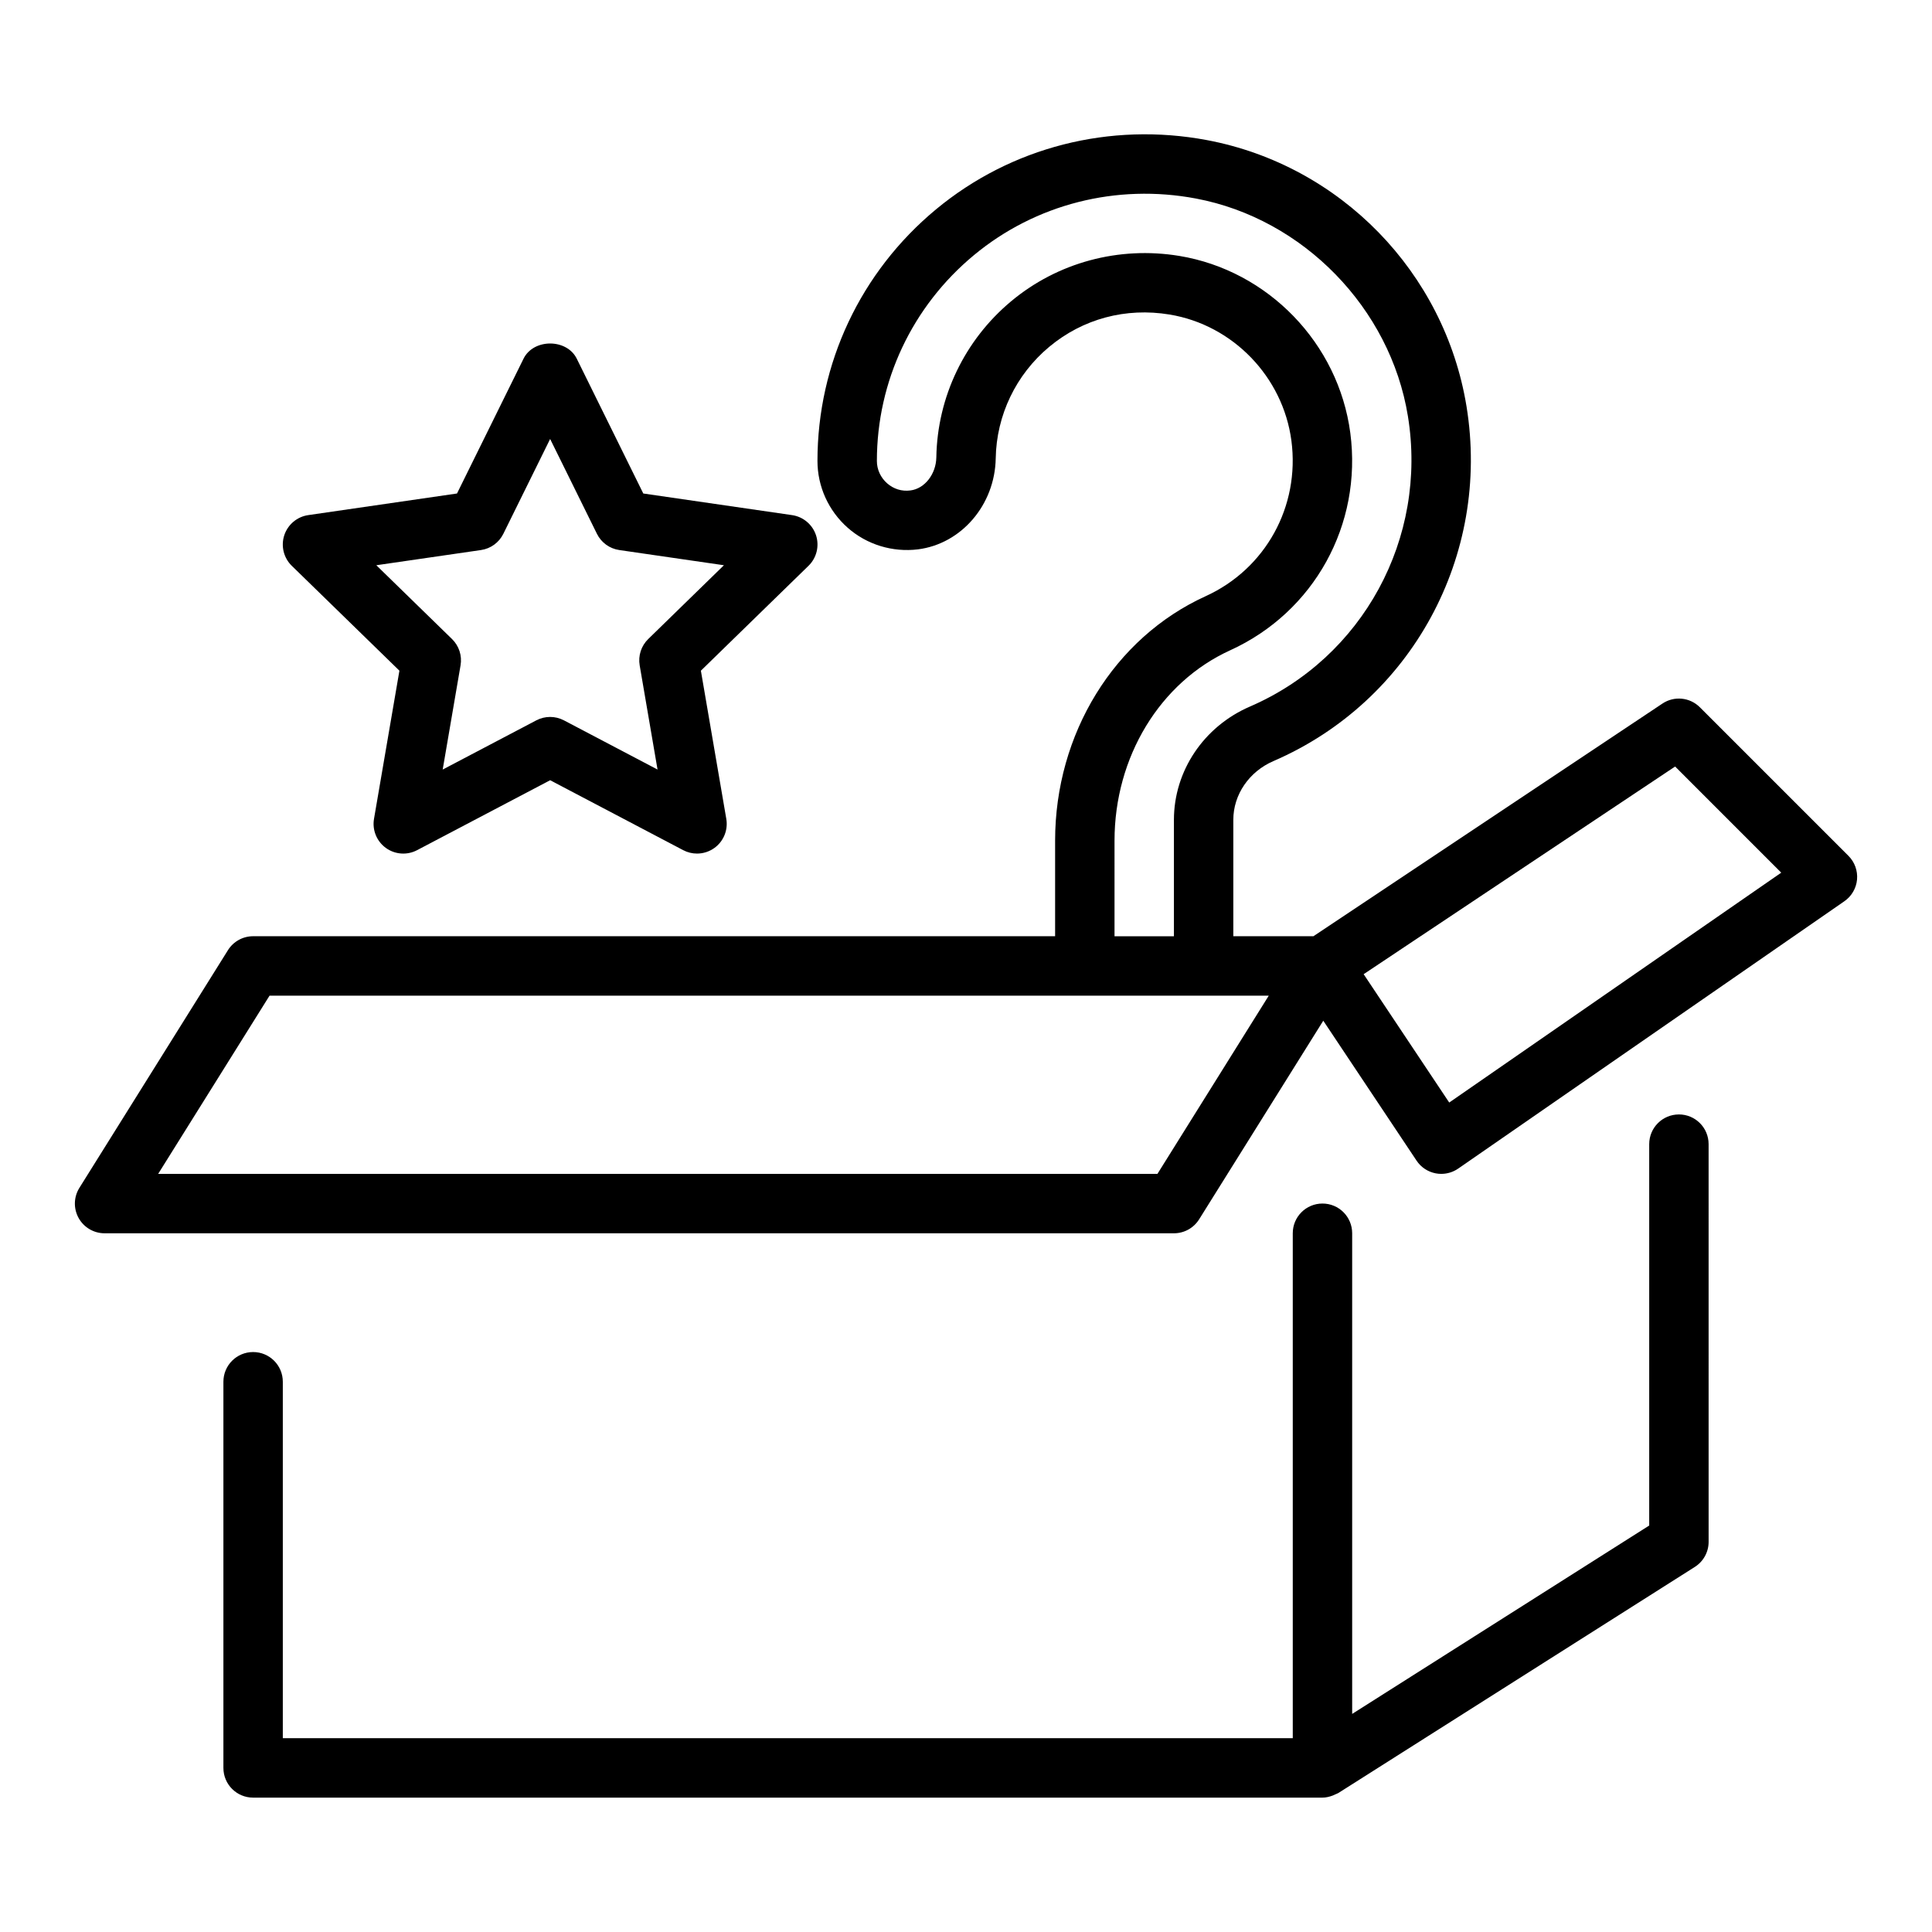
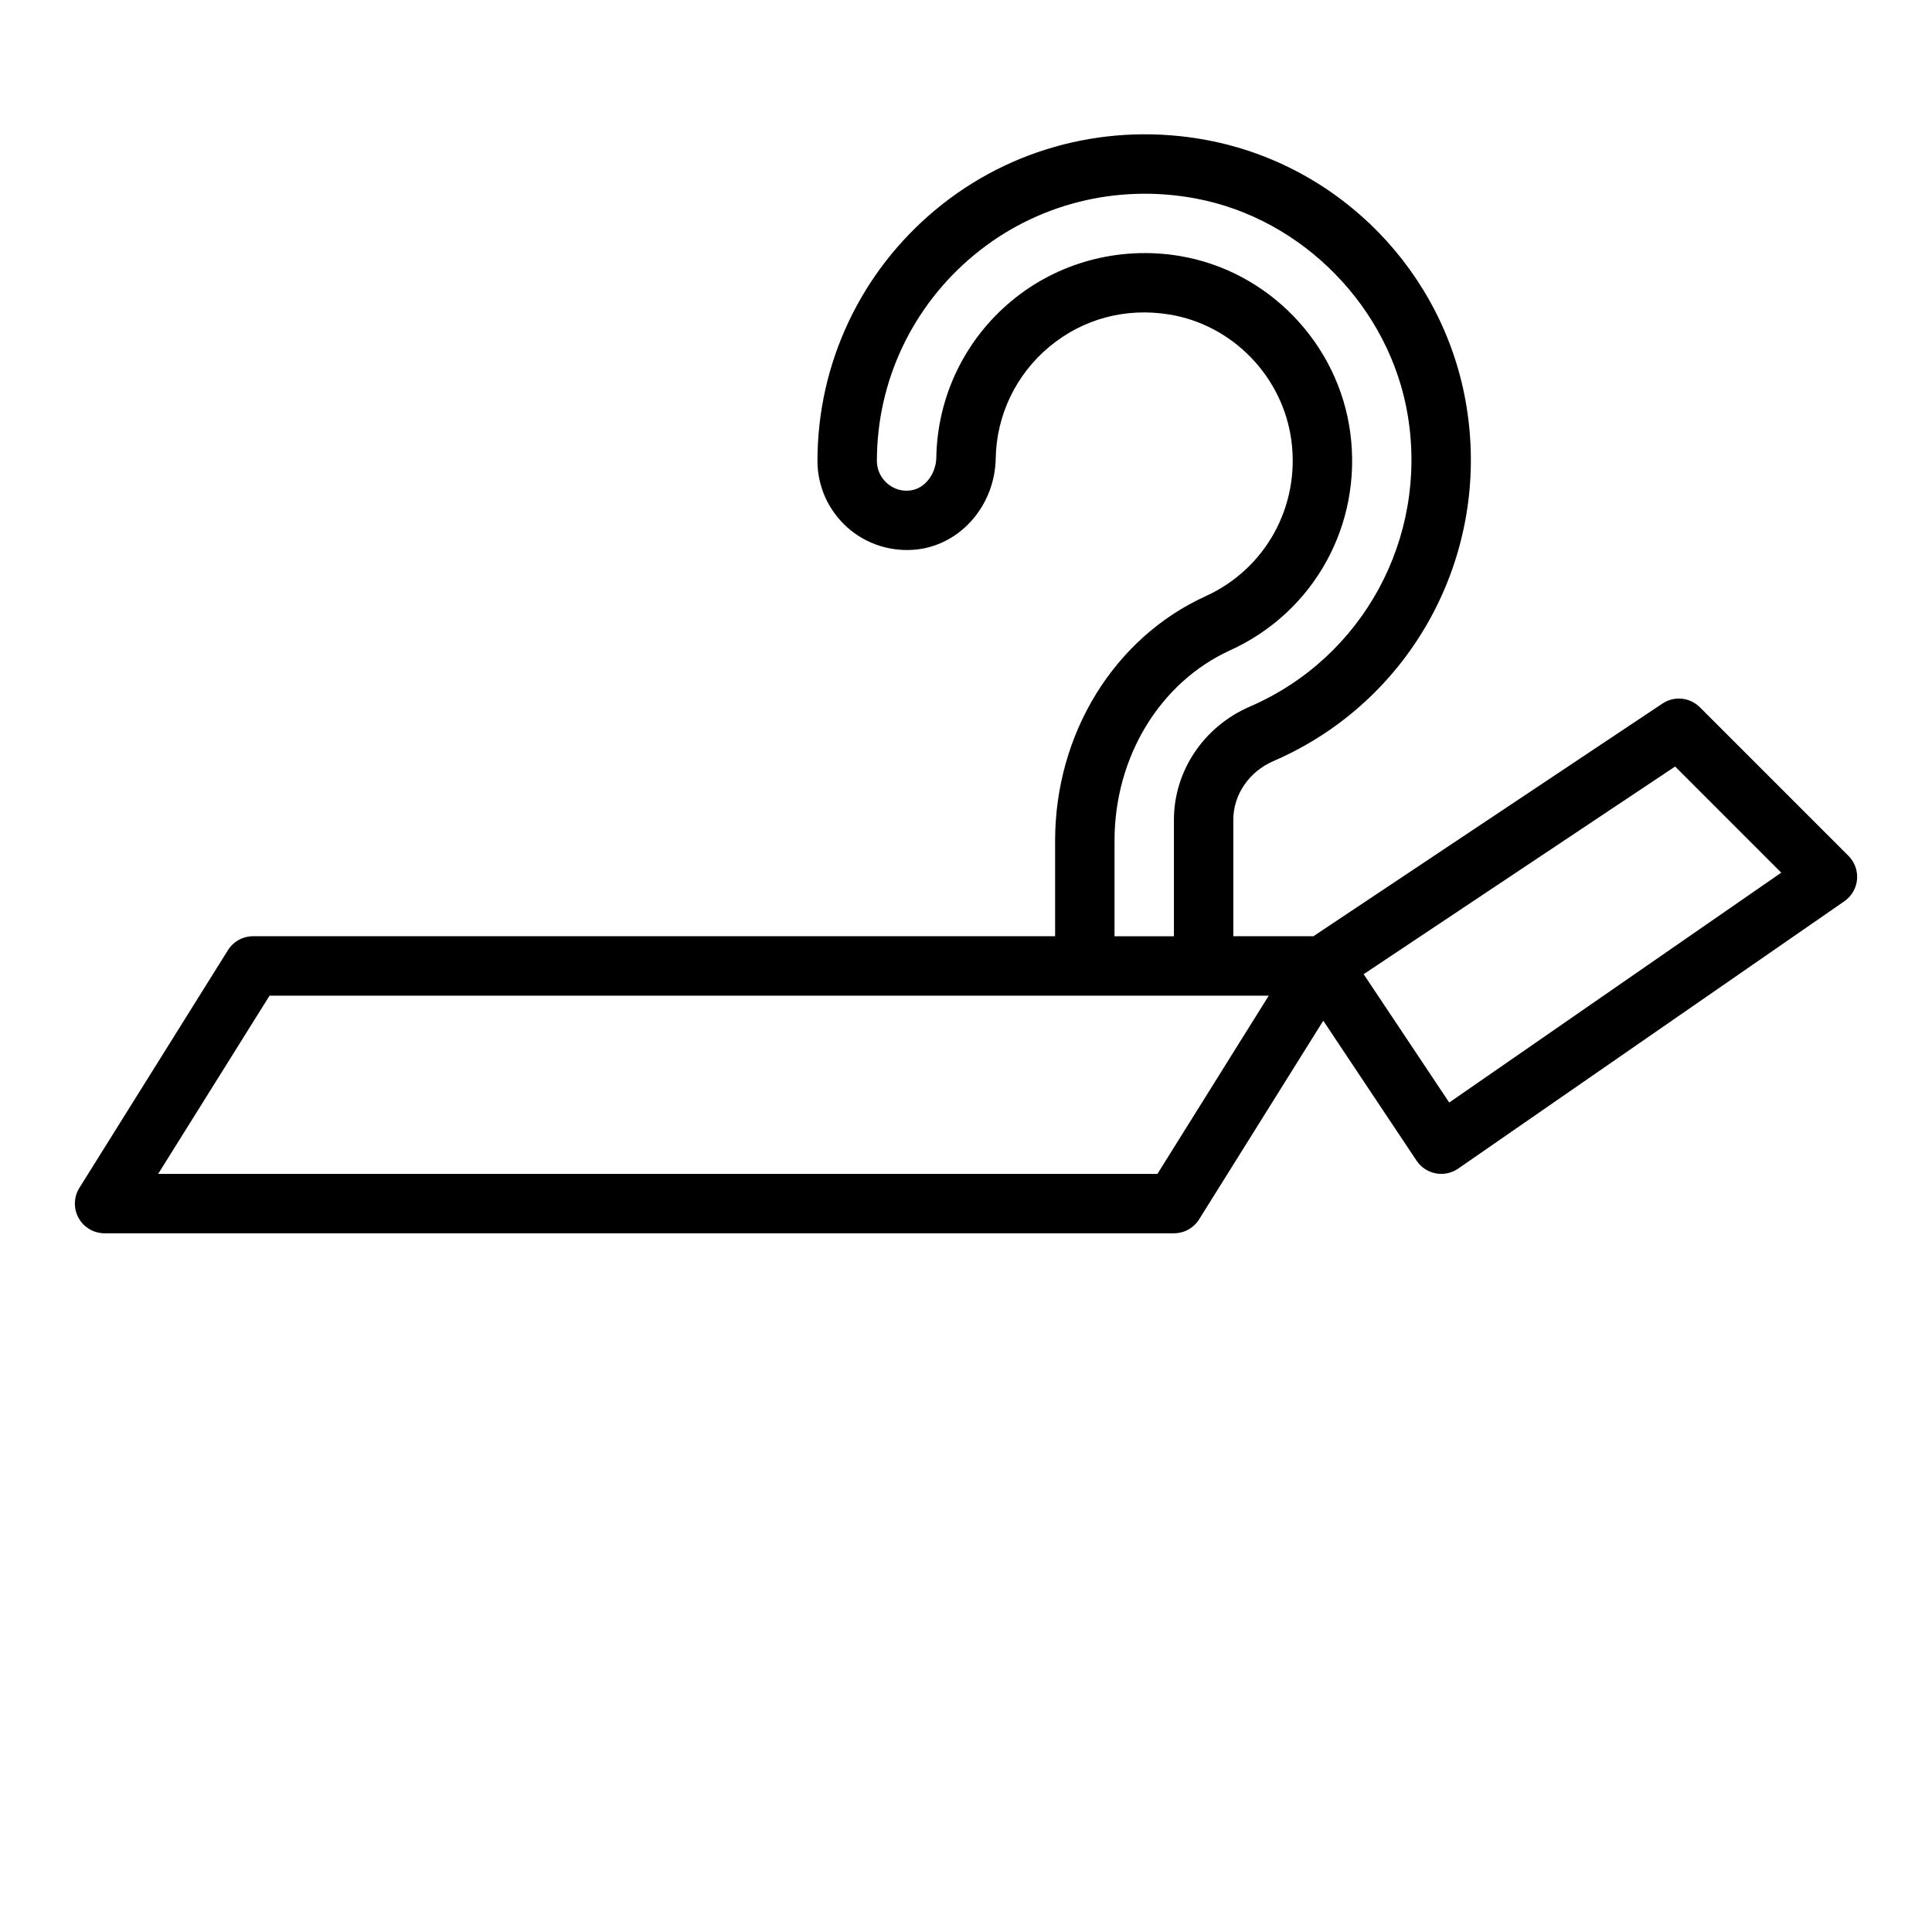
<svg xmlns="http://www.w3.org/2000/svg" fill="#000000" width="800px" height="800px" version="1.1" viewBox="144 144 512 512">
  <g>
    <path d="m633.85 370.8-39.359-39.359c-2.66-2.668-6.828-3.07-9.934-0.984l-92.48 61.652h-21.234v-30.852c0-6.664 4.176-12.777 10.641-15.566 36.578-15.809 57.609-54.457 51.16-93.992-5.805-35.551-33.441-63.906-68.773-70.566-25.723-4.836-51.898 1.836-71.824 18.355-19.965 16.551-31.41 40.852-31.41 66.672 0 6.762 2.922 13.215 8.027 17.711 5.09 4.484 11.871 6.535 18.605 5.715 11.539-1.461 20.395-11.824 20.609-24.113 0.191-11.426 5.359-22.203 14.176-29.555 8.934-7.449 20.289-10.477 31.902-8.562 16.773 2.766 30.043 16.512 32.281 33.43 2.289 17.418-6.848 33.984-22.746 41.219-24.223 11.027-39.875 36.457-39.875 64.781v25.324h-212.54c-2.715 0-5.234 1.398-6.672 3.703l-39.359 62.973c-1.523 2.43-1.598 5.488-0.215 7.988 1.391 2.508 4.027 4.059 6.887 4.059h283.39c2.715 0 5.242-1.398 6.68-3.707l32.895-52.629 24.723 37.086c1.168 1.762 3 2.969 5.074 3.367 0.492 0.094 0.984 0.137 1.477 0.137 1.59 0 3.152-0.484 4.481-1.398l102.34-70.848c1.914-1.328 3.152-3.441 3.359-5.766 0.203-2.324-0.625-4.621-2.281-6.273zm-194.49-4.012c0-22.172 12.031-41.973 30.648-50.453 22.246-10.129 35.039-33.277 31.836-57.609-3.137-23.727-21.77-43.016-45.316-46.906-16.035-2.637-32.242 1.738-44.559 12.012-12.332 10.285-19.566 25.367-19.832 41.379-0.078 4.434-3.082 8.281-6.844 8.758-2.305 0.312-4.496-0.383-6.219-1.906-1.707-1.508-2.691-3.656-2.691-5.898 0-21.117 9.371-40.996 25.723-54.551 16.289-13.508 37.738-18.988 58.848-15 28.398 5.352 51.492 29.047 56.148 57.629 5.289 32.398-11.922 64.062-41.859 77.004-12.238 5.285-20.141 17.07-20.141 30.02v30.852h-15.742zm11.375 88.301h-264.82l29.52-47.23h264.8zm77.324-18.906-22.68-34.016 82.547-55.031 28.121 28.129z" />
-     <path d="m249.85 321.74-6.734 39.262c-0.508 2.953 0.707 5.938 3.129 7.699 2.422 1.77 5.656 1.992 8.289 0.602l35.262-18.535 35.262 18.535c1.145 0.602 2.406 0.902 3.66 0.902 1.629 0 3.258-0.508 4.629-1.504 2.422-1.762 3.637-4.746 3.129-7.699l-6.734-39.262 28.527-27.801c2.144-2.094 2.914-5.219 1.992-8.07-0.93-2.848-3.391-4.926-6.359-5.359l-39.422-5.727-17.629-35.719c-2.644-5.375-11.469-5.375-14.113 0l-17.629 35.719-39.422 5.727c-2.969 0.43-5.426 2.512-6.359 5.359-0.922 2.852-0.152 5.977 1.992 8.07zm21.617-31.973c2.566-0.371 4.781-1.984 5.926-4.309l12.398-25.125 12.398 25.125c1.145 2.324 3.359 3.938 5.926 4.309l27.73 4.027-20.062 19.559c-1.852 1.809-2.699 4.418-2.262 6.969l4.734 27.617-24.809-13.039c-1.145-0.602-2.398-0.902-3.66-0.902-1.262 0-2.516 0.301-3.66 0.902l-24.809 13.039 4.734-27.617c0.438-2.551-0.406-5.16-2.262-6.969l-20.062-19.559z" />
-     <path d="m588.93 439.34c-4.352 0-7.871 3.519-7.871 7.871v101.07l-78.719 49.922v-127.38c0-4.352-3.519-7.871-7.871-7.871-4.352 0-7.871 3.519-7.871 7.871v133.82h-267.65v-94.465c0-4.352-3.519-7.871-7.871-7.871-4.352 0-7.871 3.519-7.871 7.871v102.34c0 4.352 3.519 7.871 7.871 7.871h283.39c0.926 0 1.832-0.223 2.711-0.547 0.262-0.098 0.496-0.211 0.746-0.336 0.25-0.121 0.516-0.188 0.754-0.34l94.465-59.91c2.281-1.445 3.66-3.953 3.66-6.648l-0.004-105.4c0-4.352-3.523-7.871-7.875-7.871z" />
  </g>
</svg>